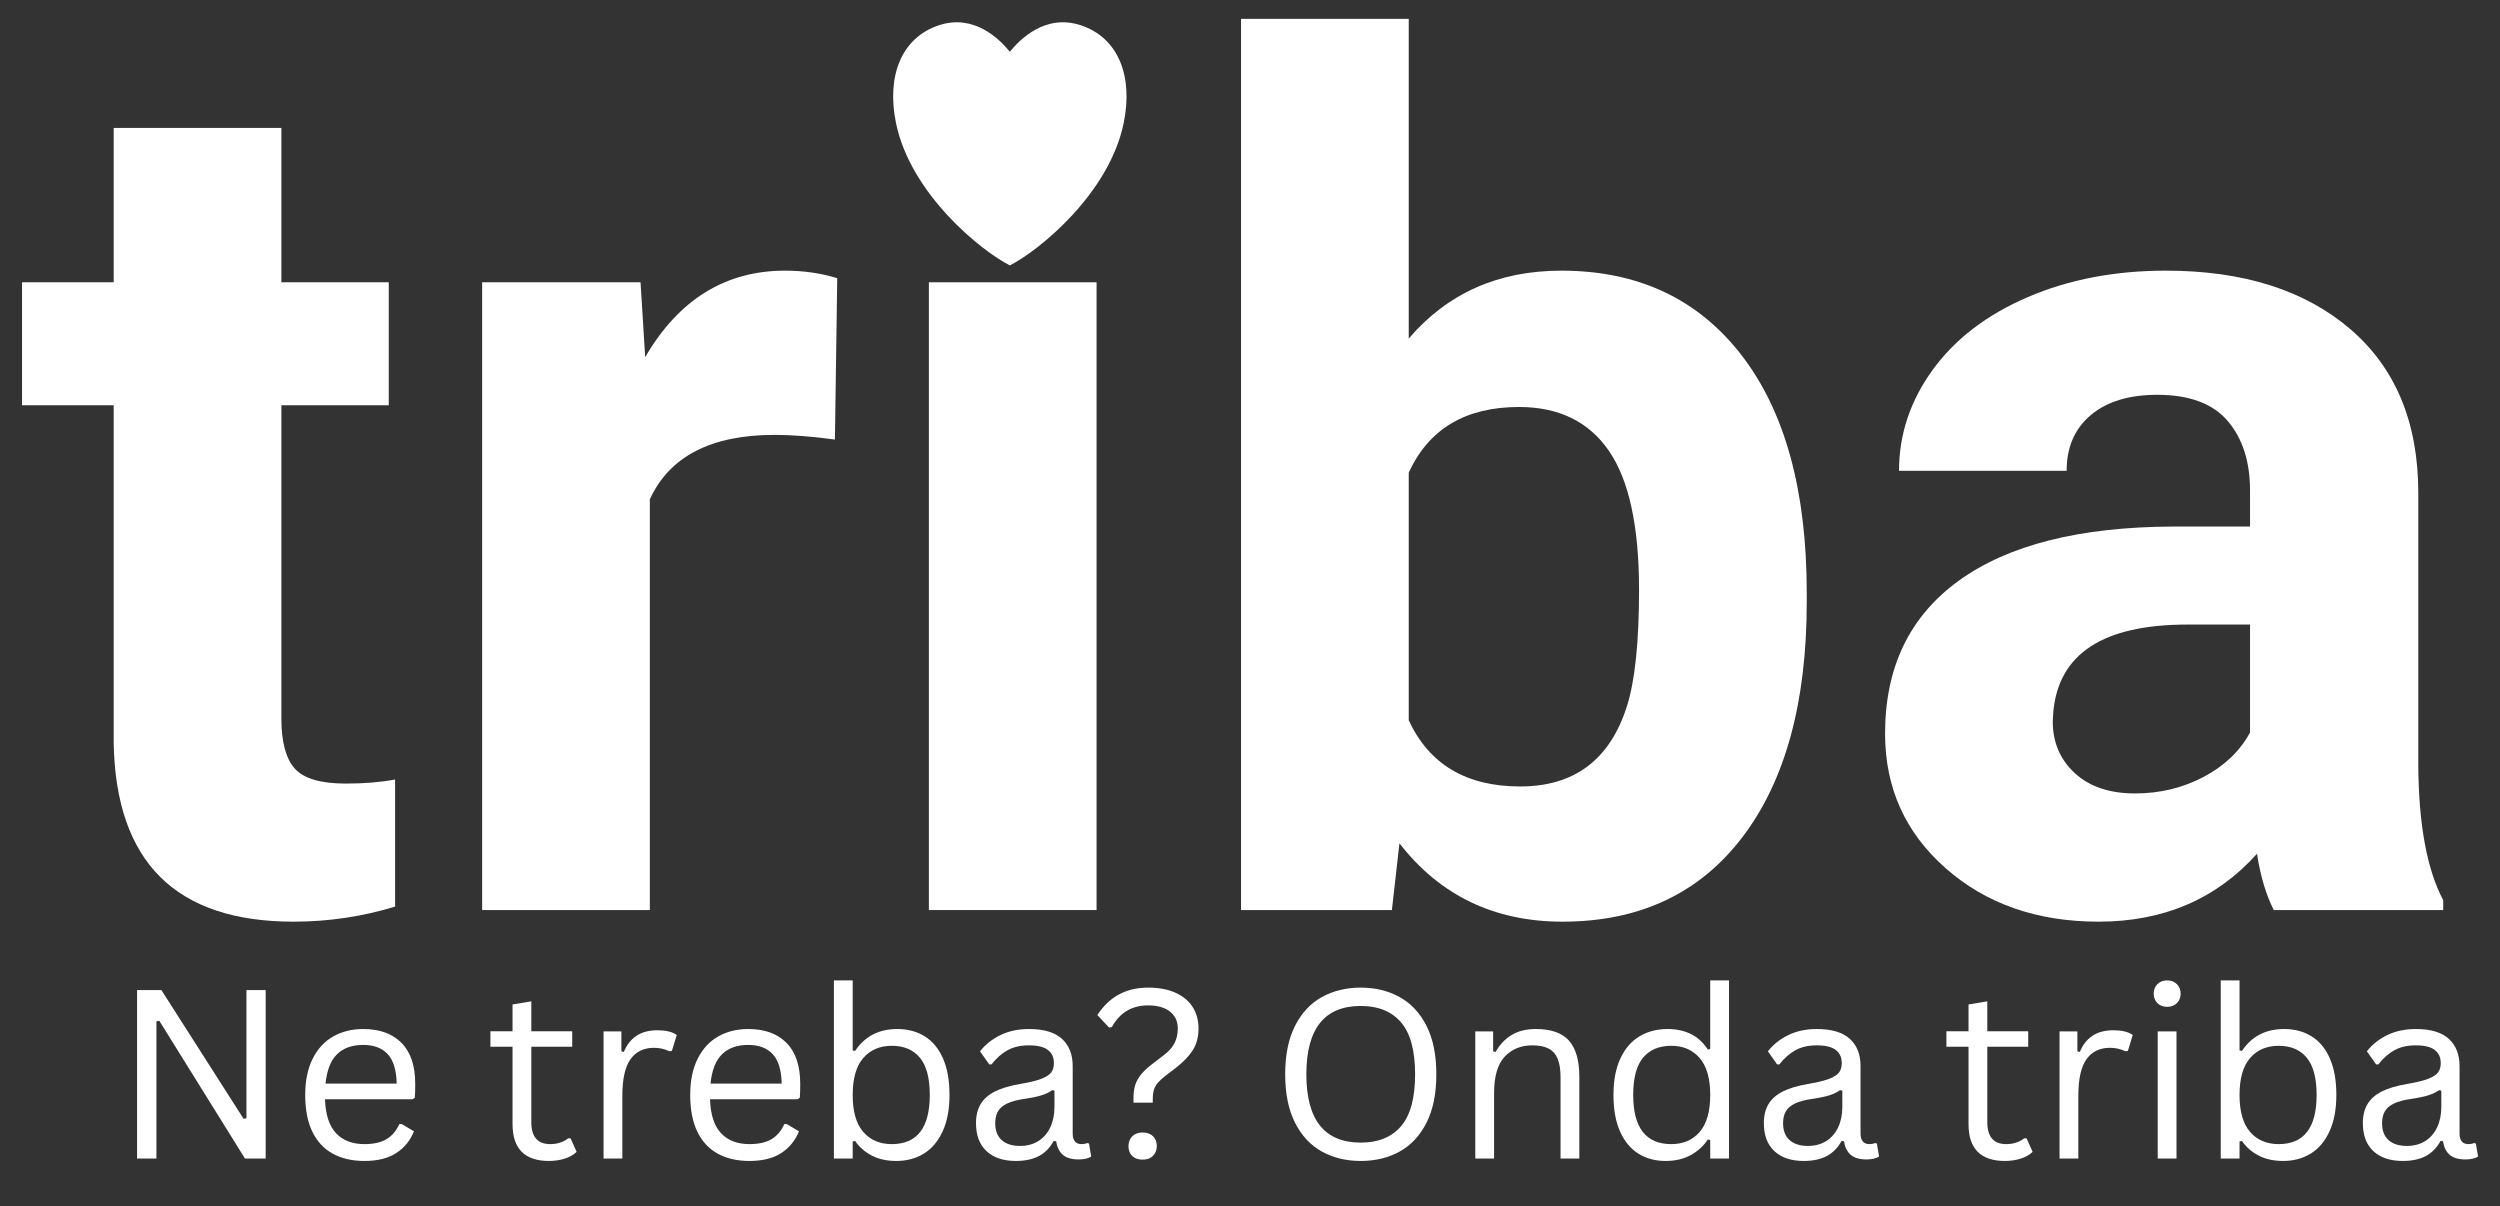
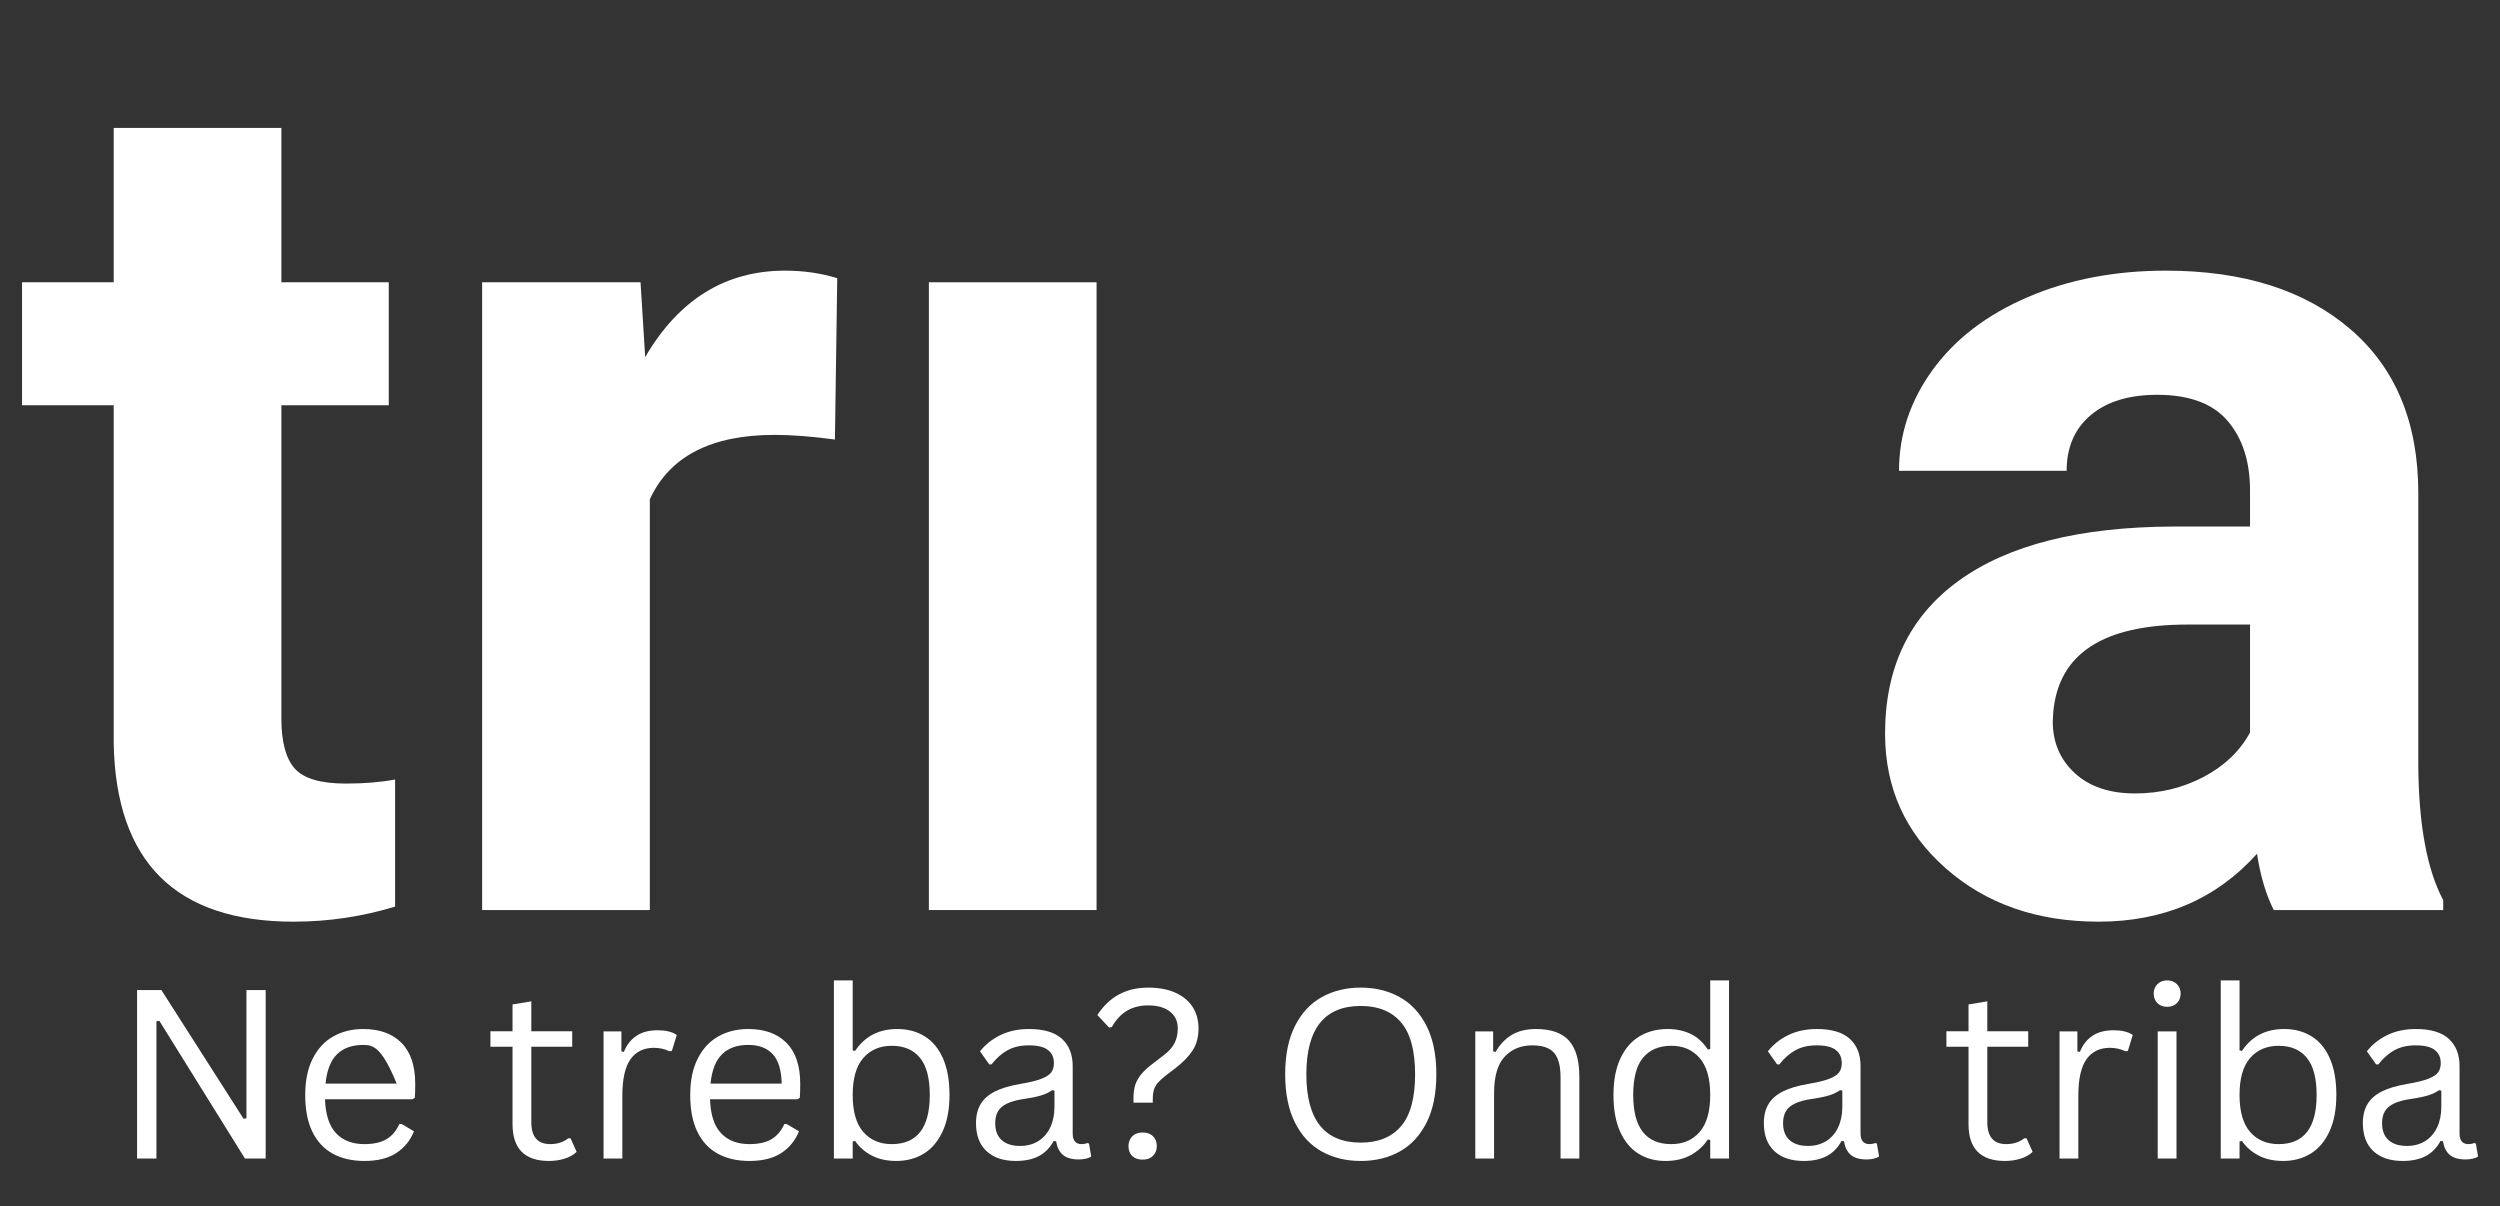
<svg xmlns="http://www.w3.org/2000/svg" width="829" zoomAndPan="magnify" viewBox="0 0 621.75 300" height="400" preserveAspectRatio="xMidYMid meet" version="1.0">
  <rect x="0" y="0" width="621.75" height="300" fill="#333333" stroke="none" />
  <defs>
    <g />
    <clipPath id="17f0f76a15">
      <path d="M 3 0.059 L 618 0.059 L 618 299.938 L 3 299.938 Z M 3 0.059 " clip-rule="nonzero" />
    </clipPath>
    <clipPath id="b12aab2435">
      <rect x="0" width="615" y="0" height="300" />
    </clipPath>
    <clipPath id="c6f049af20">
-       <path d="M 222.125 5.316 L 280.398 5.316 L 280.398 66.082 L 222.125 66.082 Z M 222.125 5.316 " clip-rule="nonzero" />
-     </clipPath>
+       </clipPath>
    <clipPath id="4a94b6715b">
      <path d="M 268.82 6.293 C 260.016 3.359 253.691 9.75 251.148 12.871 C 248.602 9.75 242.277 3.363 233.473 6.293 C 224.168 9.391 220.426 18.91 222.84 30.629 C 226.473 48.246 243.992 62.383 251.148 66.008 C 258.301 62.383 275.824 48.246 279.457 30.629 C 281.871 18.91 278.125 9.391 268.82 6.293 Z M 268.82 6.293 " clip-rule="nonzero" />
    </clipPath>
    <clipPath id="9ff45da51a">
      <path d="M 0.125 0.34 L 58.207 0.34 L 58.207 61.035 L 0.125 61.035 Z M 0.125 0.34 " clip-rule="nonzero" />
    </clipPath>
    <clipPath id="265fd1bdb6">
      <path d="M 46.82 1.293 C 38.016 -1.641 31.691 4.75 29.148 7.871 C 26.602 4.75 20.277 -1.637 11.473 1.293 C 2.168 4.391 -1.574 13.91 0.84 25.629 C 4.473 43.246 21.992 57.383 29.148 61.008 C 36.301 57.383 53.824 43.246 57.457 25.629 C 59.871 13.91 56.125 4.391 46.82 1.293 Z M 46.82 1.293 " clip-rule="nonzero" />
    </clipPath>
    <clipPath id="93ed040de5">
      <rect x="0" width="59" y="0" height="62" />
    </clipPath>
    <clipPath id="4d9c060a6e">
      <path d="M 27 226 L 618 226 L 618 299.938 L 27 299.938 Z M 27 226 " clip-rule="nonzero" />
    </clipPath>
    <clipPath id="2a8572c91b">
      <rect x="0" width="591" y="0" height="74" />
    </clipPath>
  </defs>
  <g clip-path="url(#17f0f76a15)">
    <g transform="matrix(1, 0, 0, 1, 3, -0)">
      <g clip-path="url(#b12aab2435)">
        <g fill="#ffffff" fill-opacity="1">
          <g transform="translate(1.042, 226.328)">
            <g>
              <path d="M 65.938 -194.516 L 65.938 -156.125 L 92.641 -156.125 L 92.641 -125.531 L 65.938 -125.531 L 65.938 -47.625 C 65.938 -41.844 67.039 -37.703 69.25 -35.203 C 71.469 -32.703 75.703 -31.453 81.953 -31.453 C 86.578 -31.453 90.664 -31.789 94.219 -32.469 L 94.219 -0.859 C 86.039 1.641 77.625 2.891 68.969 2.891 C 39.727 2.891 24.816 -11.875 24.234 -41.406 L 24.234 -125.531 L 1.438 -125.531 L 1.438 -156.125 L 24.234 -156.125 L 24.234 -194.516 Z M 65.938 -194.516 " />
            </g>
          </g>
          <g transform="translate(100.894, 226.328)">
            <g>
              <path d="M 103.75 -117.016 C 98.07 -117.785 93.066 -118.172 88.734 -118.172 C 72.961 -118.172 62.625 -112.832 57.719 -102.156 L 57.719 0 L 16.016 0 L 16.016 -156.125 L 55.406 -156.125 L 56.562 -137.516 C 64.926 -151.848 76.52 -159.016 91.344 -159.016 C 95.957 -159.016 100.285 -158.391 104.328 -157.141 Z M 103.75 -117.016 " />
            </g>
          </g>
          <g transform="translate(208.683, 226.328)">
            <g>
              <path d="M 61.031 0 L 19.328 0 L 19.328 -156.125 L 61.031 -156.125 Z M 61.031 0 " />
            </g>
          </g>
          <g transform="translate(289.633, 226.328)">
            <g>
-               <path d="M 156.703 -76.625 C 156.703 -51.613 151.363 -32.109 140.688 -18.109 C 130.008 -4.109 115.098 2.891 95.953 2.891 C 79.023 2.891 65.508 -3.602 55.406 -16.594 L 53.531 0 L 16.016 0 L 16.016 -221.641 L 57.719 -221.641 L 57.719 -142.125 C 67.332 -153.383 79.984 -159.016 95.672 -159.016 C 114.711 -159.016 129.645 -152.016 140.469 -138.016 C 151.289 -124.016 156.703 -104.316 156.703 -78.922 Z M 115 -79.656 C 115 -95.426 112.5 -106.941 107.5 -114.203 C 102.5 -121.473 95.047 -125.109 85.141 -125.109 C 71.859 -125.109 62.719 -119.672 57.719 -108.797 L 57.719 -47.188 C 62.812 -36.219 72.047 -30.734 85.422 -30.734 C 98.891 -30.734 107.738 -37.367 111.969 -50.641 C 113.988 -56.992 115 -66.664 115 -79.656 Z M 115 -79.656 " />
-             </g>
+               </g>
          </g>
          <g transform="translate(456.005, 226.328)">
            <g>
              <path d="M 106.484 0 C 104.566 -3.75 103.176 -8.414 102.312 -14 C 92.207 -2.738 79.07 2.891 62.906 2.891 C 47.613 2.891 34.941 -1.535 24.891 -10.391 C 14.836 -19.242 9.812 -30.398 9.812 -43.859 C 9.812 -60.41 15.941 -73.109 28.203 -81.953 C 40.473 -90.805 58.195 -95.281 81.375 -95.375 L 100.578 -95.375 L 100.578 -104.328 C 100.578 -111.535 98.723 -117.305 95.016 -121.641 C 91.316 -125.973 85.473 -128.141 77.484 -128.141 C 70.461 -128.141 64.953 -126.453 60.953 -123.078 C 56.961 -119.711 54.969 -115.098 54.969 -109.234 L 13.281 -109.234 C 13.281 -118.273 16.066 -126.641 21.641 -134.328 C 27.223 -142.023 35.113 -148.062 45.312 -152.438 C 55.508 -156.82 66.957 -159.016 79.656 -159.016 C 98.895 -159.016 114.164 -154.18 125.469 -144.516 C 136.77 -134.848 142.422 -121.258 142.422 -103.75 L 142.422 -36.078 C 142.516 -21.266 144.582 -10.055 148.625 -2.453 L 148.625 0 Z M 72 -29 C 78.156 -29 83.832 -30.367 89.031 -33.109 C 94.227 -35.859 98.078 -39.539 100.578 -44.156 L 100.578 -71 L 84.984 -71 C 64.109 -71 53 -63.781 51.656 -49.344 L 51.516 -46.891 C 51.516 -41.703 53.344 -37.422 57 -34.047 C 60.656 -30.68 65.656 -29 72 -29 Z M 72 -29 " />
            </g>
          </g>
        </g>
      </g>
    </g>
  </g>
  <g clip-path="url(#c6f049af20)">
    <g clip-path="url(#4a94b6715b)">
      <g transform="matrix(1, 0, 0, 1, 222, 5)">
        <g clip-path="url(#93ed040de5)">
          <g clip-path="url(#9ff45da51a)">
            <g clip-path="url(#265fd1bdb6)">
              <path fill="#ffffff" d="M 0.125 0.543 L 58.172 0.543 L 58.172 61.082 L 0.125 61.082 Z M 0.125 0.543 " fill-opacity="1" fill-rule="nonzero" />
            </g>
          </g>
        </g>
      </g>
    </g>
  </g>
  <g clip-path="url(#4d9c060a6e)">
    <g transform="matrix(1, 0, 0, 1, 27, 226)">
      <g clip-path="url(#2a8572c91b)">
        <g fill="#ffffff" fill-opacity="1">
          <g transform="translate(0.76, 62.12)">
            <g>
              <path d="M 11.141 0 L 6.328 0 L 6.328 -41.891 L 12.375 -41.891 L 32.812 -9.891 L 33.531 -10 L 33.531 -41.891 L 38.312 -41.891 L 38.312 0 L 33.156 0 L 11.859 -34.25 L 11.141 -34.125 Z M 11.141 0 " />
            </g>
          </g>
          <g transform="translate(45.439, 62.12)">
            <g>
-               <path d="M 30.125 -14.734 L 8.391 -14.734 C 8.523 -10.891 9.445 -8.066 11.156 -6.266 C 12.863 -4.473 15.211 -3.578 18.203 -3.578 C 20.453 -3.578 22.266 -3.977 23.641 -4.781 C 25.016 -5.582 26.094 -6.844 26.875 -8.562 L 27.484 -8.562 L 30.516 -6.766 C 29.598 -4.473 28.129 -2.672 26.109 -1.359 C 24.098 -0.047 21.461 0.609 18.203 0.609 C 15.141 0.609 12.508 0.004 10.312 -1.203 C 8.113 -2.41 6.422 -4.234 5.234 -6.672 C 4.055 -9.117 3.469 -12.16 3.469 -15.797 C 3.469 -19.379 4.094 -22.398 5.344 -24.859 C 6.594 -27.328 8.301 -29.164 10.469 -30.375 C 12.633 -31.594 15.113 -32.203 17.906 -32.203 C 21.957 -32.203 25.117 -31.062 27.391 -28.781 C 29.672 -26.5 30.816 -23.113 30.828 -18.625 C 30.828 -16.863 30.789 -15.68 30.719 -15.078 Z M 26.219 -18.625 C 26.145 -21.988 25.398 -24.43 23.984 -25.953 C 22.566 -27.484 20.539 -28.25 17.906 -28.25 C 15.133 -28.25 12.961 -27.477 11.391 -25.938 C 9.816 -24.406 8.859 -21.969 8.516 -18.625 Z M 26.219 -18.625 " />
+               <path d="M 30.125 -14.734 L 8.391 -14.734 C 8.523 -10.891 9.445 -8.066 11.156 -6.266 C 12.863 -4.473 15.211 -3.578 18.203 -3.578 C 20.453 -3.578 22.266 -3.977 23.641 -4.781 C 25.016 -5.582 26.094 -6.844 26.875 -8.562 L 27.484 -8.562 L 30.516 -6.766 C 29.598 -4.473 28.129 -2.672 26.109 -1.359 C 24.098 -0.047 21.461 0.609 18.203 0.609 C 15.141 0.609 12.508 0.004 10.312 -1.203 C 8.113 -2.41 6.422 -4.234 5.234 -6.672 C 4.055 -9.117 3.469 -12.16 3.469 -15.797 C 3.469 -19.379 4.094 -22.398 5.344 -24.859 C 6.594 -27.328 8.301 -29.164 10.469 -30.375 C 12.633 -31.594 15.113 -32.203 17.906 -32.203 C 21.957 -32.203 25.117 -31.062 27.391 -28.781 C 29.672 -26.5 30.816 -23.113 30.828 -18.625 C 30.828 -16.863 30.789 -15.68 30.719 -15.078 Z M 26.219 -18.625 C 22.566 -27.484 20.539 -28.25 17.906 -28.25 C 15.133 -28.25 12.961 -27.477 11.391 -25.938 C 9.816 -24.406 8.859 -21.969 8.516 -18.625 Z M 26.219 -18.625 " />
            </g>
          </g>
          <g transform="translate(79.142, 62.12)">
            <g />
          </g>
          <g transform="translate(93.529, 62.12)">
            <g>
              <path d="M 21.375 -5.016 L 22.875 -1.656 C 22.125 -0.914 21.141 -0.352 19.922 0.031 C 18.711 0.414 17.398 0.609 15.984 0.609 C 9.953 0.609 6.938 -2.445 6.938 -8.562 L 6.938 -27.797 L 1.438 -27.797 L 1.438 -31.641 L 6.938 -31.641 L 6.938 -38.312 L 11.609 -39.094 L 11.609 -31.641 L 21.781 -31.641 L 21.781 -27.797 L 11.609 -27.797 L 11.609 -9.031 C 11.609 -5.395 13.18 -3.578 16.328 -3.578 C 18.047 -3.578 19.531 -4.055 20.781 -5.016 Z M 21.375 -5.016 " />
            </g>
          </g>
          <g transform="translate(117.602, 62.12)">
            <g>
              <path d="M 5.5 0 L 5.5 -31.609 L 9.938 -31.609 L 9.938 -26.656 L 10.547 -26.5 C 12.016 -30.094 14.785 -31.891 18.859 -31.891 C 21.016 -31.891 22.629 -31.5 23.703 -30.719 L 22.5 -26.766 L 21.922 -26.656 C 20.734 -27.238 19.438 -27.531 18.031 -27.531 C 15.5 -27.531 13.555 -26.582 12.203 -24.688 C 10.848 -22.801 10.172 -19.738 10.172 -15.5 L 10.172 0 Z M 5.5 0 " />
            </g>
          </g>
        </g>
        <g fill="#ffffff" fill-opacity="1">
          <g transform="translate(141.188, 62.12)">
            <g>
              <path d="M 30.125 -14.734 L 8.391 -14.734 C 8.523 -10.891 9.445 -8.066 11.156 -6.266 C 12.863 -4.473 15.211 -3.578 18.203 -3.578 C 20.453 -3.578 22.266 -3.977 23.641 -4.781 C 25.016 -5.582 26.094 -6.844 26.875 -8.562 L 27.484 -8.562 L 30.516 -6.766 C 29.598 -4.473 28.129 -2.672 26.109 -1.359 C 24.098 -0.047 21.461 0.609 18.203 0.609 C 15.141 0.609 12.508 0.004 10.312 -1.203 C 8.113 -2.41 6.422 -4.234 5.234 -6.672 C 4.055 -9.117 3.469 -12.16 3.469 -15.797 C 3.469 -19.379 4.094 -22.398 5.344 -24.859 C 6.594 -27.328 8.301 -29.164 10.469 -30.375 C 12.633 -31.594 15.113 -32.203 17.906 -32.203 C 21.957 -32.203 25.117 -31.062 27.391 -28.781 C 29.672 -26.5 30.816 -23.113 30.828 -18.625 C 30.828 -16.863 30.789 -15.68 30.719 -15.078 Z M 26.219 -18.625 C 26.145 -21.988 25.398 -24.43 23.984 -25.953 C 22.566 -27.484 20.539 -28.25 17.906 -28.25 C 15.133 -28.25 12.961 -27.477 11.391 -25.938 C 9.816 -24.406 8.859 -21.969 8.516 -18.625 Z M 26.219 -18.625 " />
            </g>
          </g>
          <g transform="translate(174.891, 62.12)">
            <g>
              <path d="M 21 0.609 C 18.656 0.609 16.617 0.156 14.891 -0.75 C 13.16 -1.664 11.789 -2.867 10.781 -4.359 L 10.172 -4.234 L 10.172 0 L 5.5 0 L 5.5 -44.297 L 10.172 -44.297 L 10.172 -26.875 L 10.781 -26.766 C 13.188 -30.391 16.68 -32.203 21.266 -32.203 C 23.859 -32.203 26.129 -31.598 28.078 -30.391 C 30.023 -29.191 31.539 -27.363 32.625 -24.906 C 33.707 -22.457 34.25 -19.422 34.25 -15.797 C 34.25 -12.203 33.676 -9.176 32.531 -6.719 C 31.395 -4.258 29.832 -2.422 27.844 -1.203 C 25.863 0.004 23.582 0.609 21 0.609 Z M 19.891 -3.578 C 26.191 -3.578 29.344 -7.648 29.344 -15.797 C 29.344 -20.016 28.52 -23.109 26.875 -25.078 C 25.238 -27.047 22.91 -28.031 19.891 -28.031 C 16.93 -28.031 14.57 -27.02 12.812 -25 C 11.051 -22.988 10.172 -19.922 10.172 -15.797 C 10.172 -11.68 11.051 -8.613 12.812 -6.594 C 14.57 -4.582 16.93 -3.578 19.891 -3.578 Z M 19.891 -3.578 " />
            </g>
          </g>
          <g transform="translate(212.606, 62.12)">
            <g>
              <path d="M 13.031 0.609 C 9.926 0.609 7.5 -0.203 5.75 -1.828 C 4 -3.453 3.125 -5.773 3.125 -8.797 C 3.125 -10.672 3.508 -12.25 4.281 -13.531 C 5.051 -14.82 6.25 -15.875 7.875 -16.688 C 9.5 -17.5 11.617 -18.125 14.234 -18.562 C 16.535 -18.945 18.281 -19.379 19.469 -19.859 C 20.664 -20.336 21.469 -20.875 21.875 -21.469 C 22.289 -22.062 22.5 -22.805 22.5 -23.703 C 22.5 -25.129 22.004 -26.223 21.016 -26.984 C 20.035 -27.754 18.457 -28.141 16.281 -28.141 C 14.227 -28.141 12.473 -27.742 11.016 -26.953 C 9.555 -26.16 8.211 -24.977 6.984 -23.406 L 6.422 -23.406 L 4.125 -26.656 C 5.457 -28.352 7.156 -29.703 9.219 -30.703 C 11.289 -31.703 13.645 -32.203 16.281 -32.203 C 20 -32.203 22.742 -31.383 24.516 -29.75 C 26.285 -28.125 27.172 -25.867 27.172 -22.984 L 27.172 -6.219 C 27.172 -4.457 27.914 -3.578 29.406 -3.578 C 29.895 -3.578 30.367 -3.664 30.828 -3.844 L 31.234 -3.719 L 31.781 -0.484 C 31.438 -0.254 30.984 -0.078 30.422 0.047 C 29.859 0.172 29.281 0.234 28.688 0.234 C 26.945 0.234 25.629 -0.145 24.734 -0.906 C 23.848 -1.676 23.285 -2.805 23.047 -4.297 L 22.438 -4.359 C 21.539 -2.691 20.328 -1.445 18.797 -0.625 C 17.266 0.195 15.344 0.609 13.031 0.609 Z M 14.062 -3.125 C 15.82 -3.125 17.348 -3.531 18.641 -4.344 C 19.93 -5.156 20.922 -6.297 21.609 -7.766 C 22.297 -9.234 22.641 -10.93 22.641 -12.859 L 22.641 -16.875 L 22.094 -17 C 21.383 -16.5 20.523 -16.082 19.516 -15.75 C 18.504 -15.414 17.094 -15.113 15.281 -14.844 C 13.438 -14.594 11.973 -14.207 10.891 -13.688 C 9.816 -13.176 9.051 -12.523 8.594 -11.734 C 8.133 -10.941 7.906 -9.961 7.906 -8.797 C 7.906 -6.941 8.445 -5.531 9.531 -4.562 C 10.625 -3.602 12.133 -3.125 14.062 -3.125 Z M 14.062 -3.125 " />
            </g>
          </g>
        </g>
        <g fill="#ffffff" fill-opacity="1">
          <g transform="translate(243.758, 62.12)">
            <g>
              <path d="M 11.141 -15.078 C 11.141 -16.359 11.297 -17.461 11.609 -18.391 C 11.93 -19.328 12.445 -20.219 13.156 -21.062 C 13.875 -21.906 14.895 -22.82 16.219 -23.812 L 18.859 -25.844 C 20.004 -26.727 20.836 -27.691 21.359 -28.734 C 21.891 -29.773 22.156 -30.988 22.156 -32.375 C 22.156 -34.113 21.508 -35.5 20.219 -36.531 C 18.926 -37.562 17.113 -38.078 14.781 -38.078 C 10.75 -38.078 7.742 -36.285 5.766 -32.703 L 5.094 -32.547 L 2.156 -35.672 C 5.094 -40.223 9.301 -42.5 14.781 -42.5 C 17.531 -42.5 19.848 -42.051 21.734 -41.156 C 23.617 -40.27 25.02 -39.066 25.938 -37.547 C 26.852 -36.035 27.312 -34.312 27.312 -32.375 C 27.312 -30.195 26.82 -28.363 25.844 -26.875 C 24.875 -25.383 23.461 -23.926 21.609 -22.5 L 19.281 -20.719 C 18.363 -20.008 17.672 -19.383 17.203 -18.844 C 16.734 -18.301 16.406 -17.711 16.219 -17.078 C 16.031 -16.453 15.938 -15.672 15.938 -14.734 L 15.938 -13.891 L 11.141 -13.891 Z M 13.406 0.281 C 12.32 0.281 11.461 -0.02 10.828 -0.625 C 10.203 -1.238 9.891 -2.051 9.891 -3.062 C 9.891 -4.062 10.203 -4.879 10.828 -5.516 C 11.461 -6.148 12.32 -6.469 13.406 -6.469 C 14.5 -6.469 15.359 -6.16 15.984 -5.547 C 16.617 -4.941 16.938 -4.133 16.938 -3.125 C 16.938 -2.113 16.617 -1.289 15.984 -0.656 C 15.359 -0.031 14.5 0.281 13.406 0.281 Z M 13.406 0.281 " />
            </g>
          </g>
          <g transform="translate(274.05, 62.12)">
            <g />
          </g>
          <g transform="translate(288.437, 62.12)">
            <g>
              <path d="M 22.984 0.609 C 19.348 0.609 16.117 -0.172 13.297 -1.734 C 10.473 -3.305 8.25 -5.703 6.625 -8.922 C 5 -12.141 4.188 -16.148 4.188 -20.953 C 4.188 -25.742 5 -29.75 6.625 -32.969 C 8.25 -36.188 10.473 -38.578 13.297 -40.141 C 16.117 -41.711 19.348 -42.5 22.984 -42.5 C 26.609 -42.5 29.832 -41.711 32.656 -40.141 C 35.488 -38.578 37.719 -36.188 39.344 -32.969 C 40.969 -29.75 41.781 -25.742 41.781 -20.953 C 41.781 -16.148 40.969 -12.141 39.344 -8.922 C 37.719 -5.703 35.488 -3.305 32.656 -1.734 C 29.832 -0.172 26.609 0.609 22.984 0.609 Z M 22.984 -3.953 C 27.336 -3.953 30.676 -5.312 33 -8.031 C 35.332 -10.758 36.5 -15.066 36.5 -20.953 C 36.5 -26.836 35.332 -31.141 33 -33.859 C 30.676 -36.578 27.336 -37.938 22.984 -37.938 C 13.961 -37.938 9.453 -32.273 9.453 -20.953 C 9.453 -9.617 13.961 -3.953 22.984 -3.953 Z M 22.984 -3.953 " />
            </g>
          </g>
          <g transform="translate(334.406, 62.12)">
            <g>
              <path d="M 5.5 0 L 5.5 -31.609 L 9.938 -31.609 L 9.938 -26.656 L 10.547 -26.5 C 11.598 -28.352 12.938 -29.766 14.562 -30.734 C 16.195 -31.711 18.191 -32.203 20.547 -32.203 C 24.348 -32.203 27.102 -31.234 28.812 -29.297 C 30.52 -27.359 31.375 -24.375 31.375 -20.344 L 31.375 0 L 26.703 0 L 26.703 -20.234 C 26.703 -22.141 26.457 -23.672 25.969 -24.828 C 25.488 -25.984 24.738 -26.82 23.719 -27.344 C 22.695 -27.875 21.352 -28.141 19.688 -28.141 C 16.844 -28.141 14.547 -27.195 12.797 -25.312 C 11.047 -23.438 10.172 -20.406 10.172 -16.219 L 10.172 0 Z M 5.5 0 " />
            </g>
          </g>
          <g transform="translate(370.803, 62.12)">
            <g>
              <path d="M 16.391 0.609 C 13.848 0.609 11.609 0.004 9.672 -1.203 C 7.734 -2.422 6.211 -4.254 5.109 -6.703 C 4.016 -9.148 3.469 -12.18 3.469 -15.797 C 3.469 -19.398 4.039 -22.426 5.188 -24.875 C 6.332 -27.332 7.91 -29.164 9.922 -30.375 C 11.941 -31.594 14.281 -32.203 16.938 -32.203 C 19.039 -32.203 20.93 -31.805 22.609 -31.016 C 24.285 -30.223 25.727 -28.922 26.938 -27.109 L 27.531 -27.219 L 27.531 -44.297 L 32.203 -44.297 L 32.203 0 L 27.531 0 L 27.531 -4.609 L 26.938 -4.734 C 25.906 -3.16 24.504 -1.875 22.734 -0.875 C 20.973 0.113 18.859 0.609 16.391 0.609 Z M 17.859 -3.578 C 20.797 -3.578 23.141 -4.582 24.891 -6.594 C 26.648 -8.613 27.531 -11.68 27.531 -15.797 C 27.531 -19.922 26.648 -22.988 24.891 -25 C 23.141 -27.02 20.797 -28.031 17.859 -28.031 C 14.816 -28.031 12.473 -27.047 10.828 -25.078 C 9.191 -23.109 8.375 -20.016 8.375 -15.797 C 8.375 -7.648 11.535 -3.578 17.859 -3.578 Z M 17.859 -3.578 " />
            </g>
          </g>
          <g transform="translate(408.546, 62.12)">
            <g>
              <path d="M 13.031 0.609 C 9.926 0.609 7.5 -0.203 5.75 -1.828 C 4 -3.453 3.125 -5.773 3.125 -8.797 C 3.125 -10.672 3.508 -12.25 4.281 -13.531 C 5.051 -14.82 6.25 -15.875 7.875 -16.688 C 9.5 -17.5 11.617 -18.125 14.234 -18.562 C 16.535 -18.945 18.281 -19.379 19.469 -19.859 C 20.664 -20.336 21.469 -20.875 21.875 -21.469 C 22.289 -22.062 22.5 -22.805 22.5 -23.703 C 22.5 -25.129 22.004 -26.223 21.016 -26.984 C 20.035 -27.754 18.457 -28.141 16.281 -28.141 C 14.227 -28.141 12.473 -27.742 11.016 -26.953 C 9.555 -26.16 8.211 -24.977 6.984 -23.406 L 6.422 -23.406 L 4.125 -26.656 C 5.457 -28.352 7.156 -29.703 9.219 -30.703 C 11.289 -31.703 13.645 -32.203 16.281 -32.203 C 20 -32.203 22.742 -31.383 24.516 -29.75 C 26.285 -28.125 27.172 -25.867 27.172 -22.984 L 27.172 -6.219 C 27.172 -4.457 27.914 -3.578 29.406 -3.578 C 29.895 -3.578 30.367 -3.664 30.828 -3.844 L 31.234 -3.719 L 31.781 -0.484 C 31.438 -0.254 30.984 -0.078 30.422 0.047 C 29.859 0.172 29.281 0.234 28.688 0.234 C 26.945 0.234 25.629 -0.145 24.734 -0.906 C 23.848 -1.676 23.285 -2.805 23.047 -4.297 L 22.438 -4.359 C 21.539 -2.691 20.328 -1.445 18.797 -0.625 C 17.266 0.195 15.344 0.609 13.031 0.609 Z M 14.062 -3.125 C 15.82 -3.125 17.348 -3.531 18.641 -4.344 C 19.93 -5.156 20.922 -6.297 21.609 -7.766 C 22.297 -9.234 22.641 -10.93 22.641 -12.859 L 22.641 -16.875 L 22.094 -17 C 21.383 -16.5 20.523 -16.082 19.516 -15.75 C 18.504 -15.414 17.094 -15.113 15.281 -14.844 C 13.438 -14.594 11.973 -14.207 10.891 -13.688 C 9.816 -13.176 9.051 -12.523 8.594 -11.734 C 8.133 -10.941 7.906 -9.961 7.906 -8.797 C 7.906 -6.941 8.445 -5.531 9.531 -4.562 C 10.625 -3.602 12.133 -3.125 14.062 -3.125 Z M 14.062 -3.125 " />
            </g>
          </g>
          <g transform="translate(441.246, 62.12)">
            <g />
          </g>
          <g transform="translate(455.633, 62.12)">
            <g>
              <path d="M 21.375 -5.016 L 22.875 -1.656 C 22.125 -0.914 21.141 -0.352 19.922 0.031 C 18.711 0.414 17.398 0.609 15.984 0.609 C 9.953 0.609 6.938 -2.445 6.938 -8.562 L 6.938 -27.797 L 1.438 -27.797 L 1.438 -31.641 L 6.938 -31.641 L 6.938 -38.312 L 11.609 -39.094 L 11.609 -31.641 L 21.781 -31.641 L 21.781 -27.797 L 11.609 -27.797 L 11.609 -9.031 C 11.609 -5.395 13.18 -3.578 16.328 -3.578 C 18.047 -3.578 19.531 -4.055 20.781 -5.016 Z M 21.375 -5.016 " />
            </g>
          </g>
          <g transform="translate(479.706, 62.12)">
            <g>
              <path d="M 5.5 0 L 5.5 -31.609 L 9.938 -31.609 L 9.938 -26.656 L 10.547 -26.5 C 12.016 -30.094 14.785 -31.891 18.859 -31.891 C 21.016 -31.891 22.629 -31.5 23.703 -30.719 L 22.5 -26.766 L 21.922 -26.656 C 20.734 -27.238 19.438 -27.531 18.031 -27.531 C 15.5 -27.531 13.555 -26.582 12.203 -24.688 C 10.848 -22.801 10.172 -19.738 10.172 -15.5 L 10.172 0 Z M 5.5 0 " />
            </g>
          </g>
          <g transform="translate(504.123, 62.12)">
            <g>
              <path d="M 7.859 -37.719 C 6.859 -37.719 6.047 -38.023 5.422 -38.641 C 4.805 -39.266 4.5 -40.051 4.5 -41 C 4.5 -41.957 4.805 -42.742 5.422 -43.359 C 6.047 -43.984 6.859 -44.297 7.859 -44.297 C 8.848 -44.297 9.648 -43.984 10.266 -43.359 C 10.891 -42.742 11.203 -41.957 11.203 -41 C 11.203 -40.051 10.891 -39.266 10.266 -38.641 C 9.648 -38.023 8.848 -37.719 7.859 -37.719 Z M 5.5 0 L 5.5 -31.609 L 10.172 -31.609 L 10.172 0 Z M 5.5 0 " />
            </g>
          </g>
          <g transform="translate(519.8, 62.12)">
            <g>
              <path d="M 21 0.609 C 18.656 0.609 16.617 0.156 14.891 -0.75 C 13.16 -1.664 11.789 -2.867 10.781 -4.359 L 10.172 -4.234 L 10.172 0 L 5.5 0 L 5.5 -44.297 L 10.172 -44.297 L 10.172 -26.875 L 10.781 -26.766 C 13.188 -30.391 16.68 -32.203 21.266 -32.203 C 23.859 -32.203 26.129 -31.598 28.078 -30.391 C 30.023 -29.191 31.539 -27.363 32.625 -24.906 C 33.707 -22.457 34.25 -19.422 34.25 -15.797 C 34.25 -12.203 33.676 -9.176 32.531 -6.719 C 31.395 -4.258 29.832 -2.422 27.844 -1.203 C 25.863 0.004 23.582 0.609 21 0.609 Z M 19.891 -3.578 C 26.191 -3.578 29.344 -7.648 29.344 -15.797 C 29.344 -20.016 28.52 -23.109 26.875 -25.078 C 25.238 -27.047 22.91 -28.031 19.891 -28.031 C 16.93 -28.031 14.57 -27.02 12.812 -25 C 11.051 -22.988 10.172 -19.922 10.172 -15.797 C 10.172 -11.68 11.051 -8.613 12.812 -6.594 C 14.57 -4.582 16.93 -3.578 19.891 -3.578 Z M 19.891 -3.578 " />
            </g>
          </g>
          <g transform="translate(557.515, 62.12)">
            <g>
              <path d="M 13.031 0.609 C 9.926 0.609 7.5 -0.203 5.75 -1.828 C 4 -3.453 3.125 -5.773 3.125 -8.797 C 3.125 -10.672 3.508 -12.25 4.281 -13.531 C 5.051 -14.82 6.25 -15.875 7.875 -16.688 C 9.5 -17.5 11.617 -18.125 14.234 -18.562 C 16.535 -18.945 18.281 -19.379 19.469 -19.859 C 20.664 -20.336 21.469 -20.875 21.875 -21.469 C 22.289 -22.062 22.5 -22.805 22.5 -23.703 C 22.5 -25.129 22.004 -26.223 21.016 -26.984 C 20.035 -27.754 18.457 -28.141 16.281 -28.141 C 14.227 -28.141 12.473 -27.742 11.016 -26.953 C 9.555 -26.16 8.211 -24.977 6.984 -23.406 L 6.422 -23.406 L 4.125 -26.656 C 5.457 -28.352 7.156 -29.703 9.219 -30.703 C 11.289 -31.703 13.645 -32.203 16.281 -32.203 C 20 -32.203 22.742 -31.383 24.516 -29.75 C 26.285 -28.125 27.172 -25.867 27.172 -22.984 L 27.172 -6.219 C 27.172 -4.457 27.914 -3.578 29.406 -3.578 C 29.895 -3.578 30.367 -3.664 30.828 -3.844 L 31.234 -3.719 L 31.781 -0.484 C 31.438 -0.254 30.984 -0.078 30.422 0.047 C 29.859 0.172 29.281 0.234 28.688 0.234 C 26.945 0.234 25.629 -0.145 24.734 -0.906 C 23.848 -1.676 23.285 -2.805 23.047 -4.297 L 22.438 -4.359 C 21.539 -2.691 20.328 -1.445 18.797 -0.625 C 17.266 0.195 15.344 0.609 13.031 0.609 Z M 14.062 -3.125 C 15.82 -3.125 17.348 -3.531 18.641 -4.344 C 19.93 -5.156 20.922 -6.297 21.609 -7.766 C 22.297 -9.234 22.641 -10.93 22.641 -12.859 L 22.641 -16.875 L 22.094 -17 C 21.383 -16.5 20.523 -16.082 19.516 -15.75 C 18.504 -15.414 17.094 -15.113 15.281 -14.844 C 13.438 -14.594 11.973 -14.207 10.891 -13.688 C 9.816 -13.176 9.051 -12.523 8.594 -11.734 C 8.133 -10.941 7.906 -9.961 7.906 -8.797 C 7.906 -6.941 8.445 -5.531 9.531 -4.562 C 10.625 -3.602 12.133 -3.125 14.062 -3.125 Z M 14.062 -3.125 " />
            </g>
          </g>
        </g>
      </g>
    </g>
  </g>
</svg>